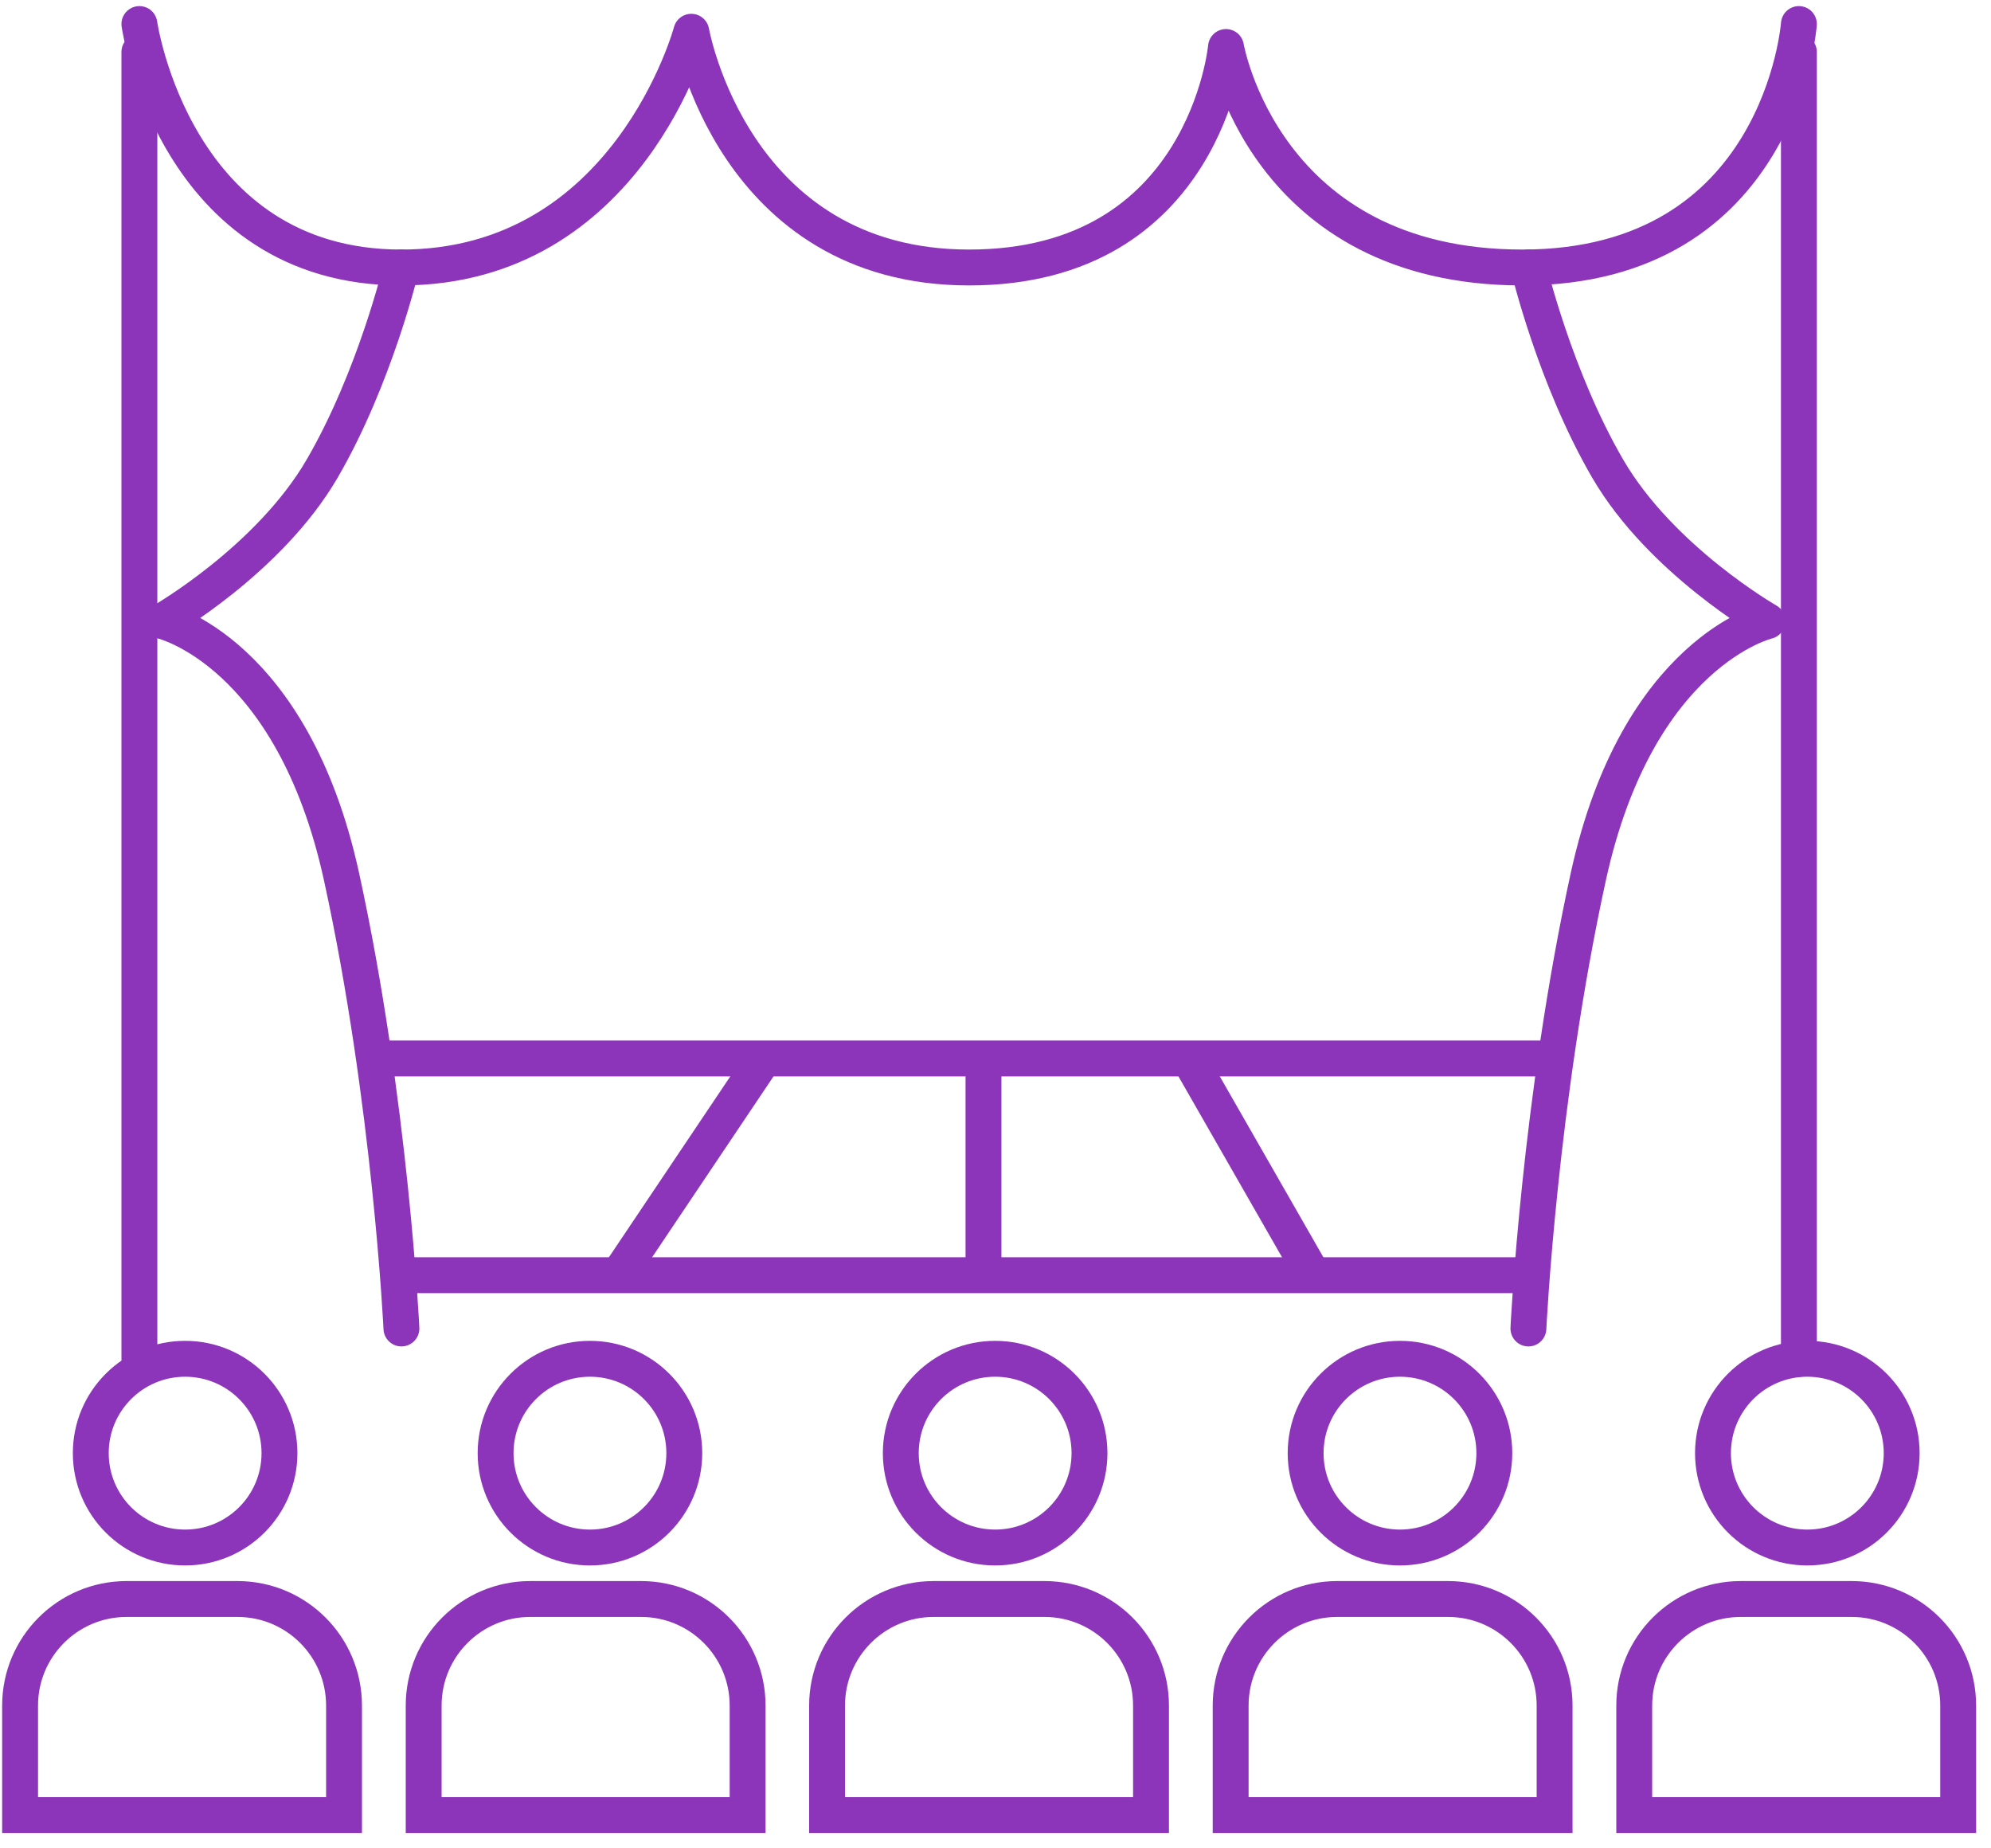
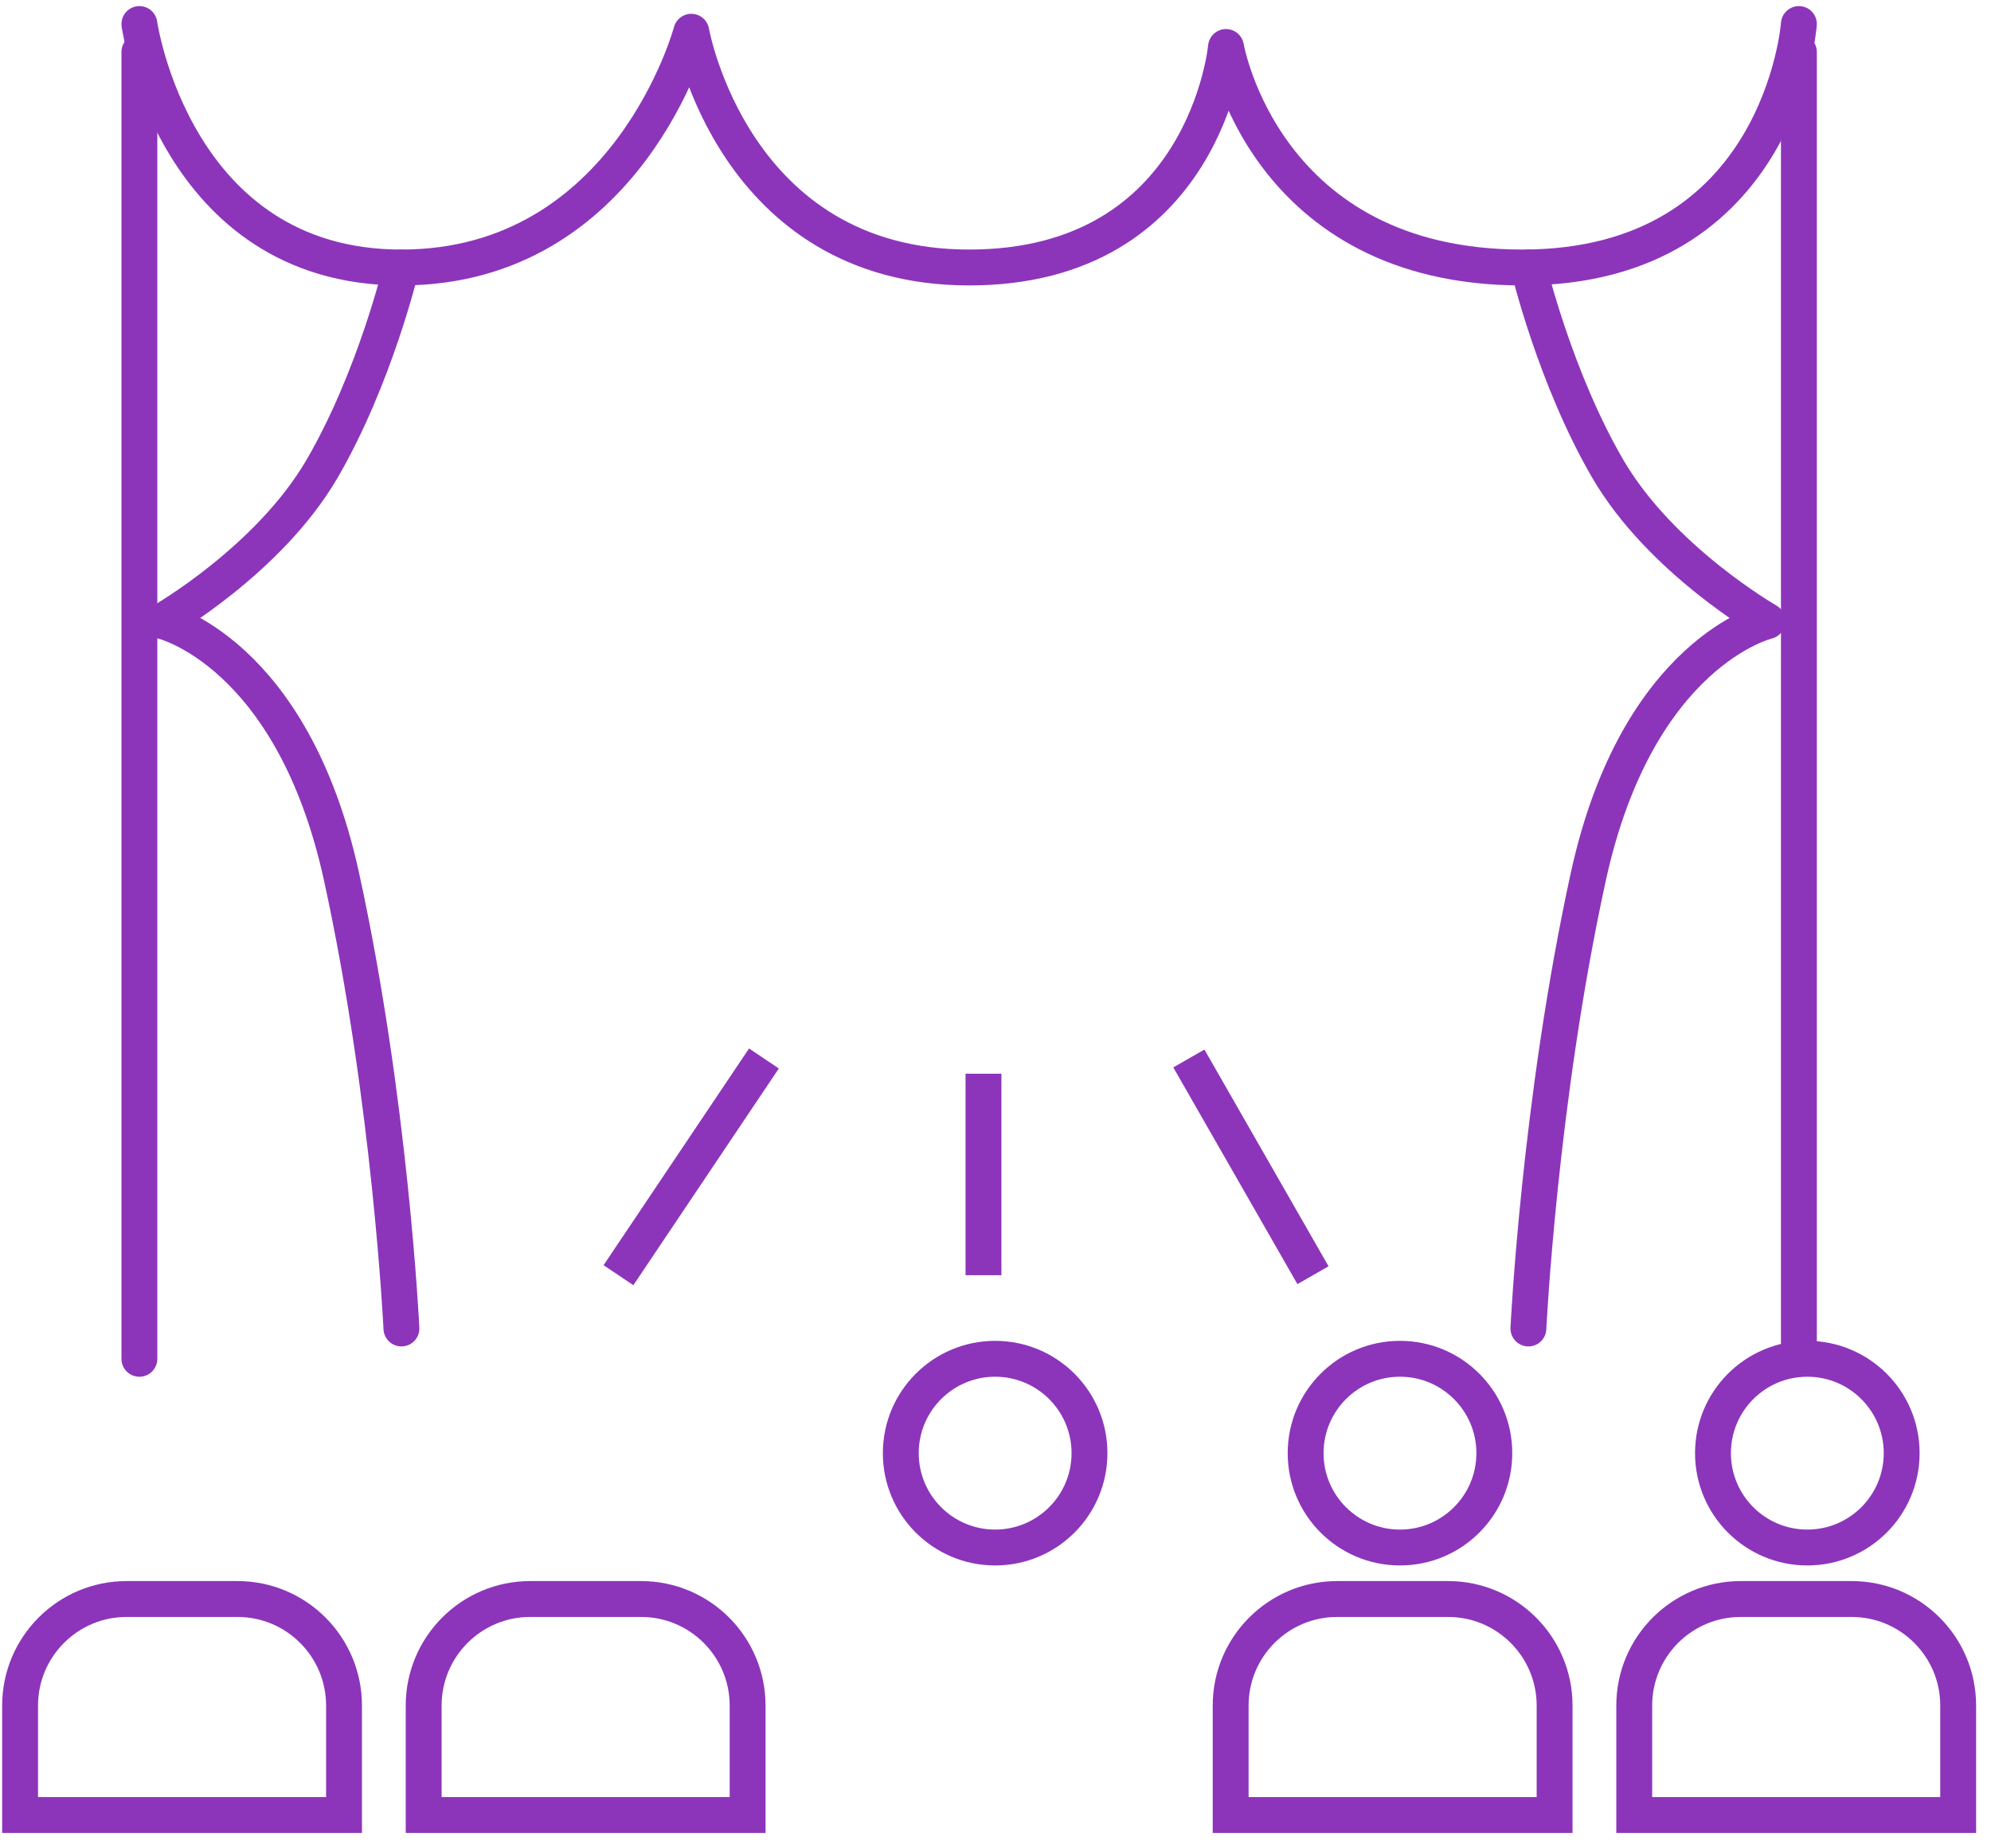
<svg xmlns="http://www.w3.org/2000/svg" width="111" height="103" viewBox="0 0 111 103" fill="none">
-   <path d="M10.321 86.259C13.226 86.259 15.581 83.904 15.581 80.999C15.581 78.094 13.226 75.739 10.321 75.739C7.416 75.739 5.061 78.094 5.061 80.999C5.061 83.904 7.416 86.259 10.321 86.259Z" stroke="#8C35BA" stroke-width="2" stroke-miterlimit="10" />
-   <path d="M32.89 86.259C35.795 86.259 38.15 83.904 38.15 80.999C38.15 78.094 35.795 75.739 32.89 75.739C29.985 75.739 27.63 78.094 27.63 80.999C27.63 83.904 29.985 86.259 32.89 86.259Z" stroke="#8C35BA" stroke-width="2" stroke-miterlimit="10" />
  <path d="M55.48 86.259C58.385 86.259 60.74 83.904 60.74 80.999C60.74 78.094 58.385 75.739 55.48 75.739C52.575 75.739 50.22 78.094 50.22 80.999C50.22 83.904 52.575 86.259 55.48 86.259Z" stroke="#8C35BA" stroke-width="2" stroke-miterlimit="10" />
  <path d="M78.05 86.259C80.955 86.259 83.31 83.904 83.31 80.999C83.31 78.094 80.955 75.739 78.05 75.739C75.145 75.739 72.79 78.094 72.79 80.999C72.79 83.904 75.145 86.259 78.05 86.259Z" stroke="#8C35BA" stroke-width="2" stroke-miterlimit="10" />
  <path d="M100.76 86.259C103.665 86.259 106.02 83.904 106.02 80.999C106.02 78.094 103.665 75.739 100.76 75.739C97.855 75.739 95.5 78.094 95.5 80.999C95.5 83.904 97.855 86.259 100.76 86.259Z" stroke="#8C35BA" stroke-width="2" stroke-miterlimit="10" />
  <path d="M7.05 89.129H13.24C16.52 89.129 19.18 91.789 19.18 95.069V101.169H1.12V95.069C1.12 91.789 3.78 89.129 7.06 89.129H7.05Z" stroke="#8C35BA" stroke-width="2" stroke-miterlimit="10" />
  <path d="M29.55 89.129H35.74C39.02 89.129 41.68 91.789 41.68 95.069V101.169H23.62V95.069C23.62 91.789 26.28 89.129 29.56 89.129H29.55Z" stroke="#8C35BA" stroke-width="2" stroke-miterlimit="10" />
-   <path d="M52.04 89.129H58.23C61.51 89.129 64.17 91.789 64.17 95.069V101.169H46.11V95.069C46.11 91.789 48.77 89.129 52.05 89.129H52.04Z" stroke="#8C35BA" stroke-width="2" stroke-miterlimit="10" />
  <path d="M74.54 89.129H80.73C84.01 89.129 86.67 91.789 86.67 95.069V101.169H68.61V95.069C68.61 91.789 71.27 89.129 74.55 89.129H74.54Z" stroke="#8C35BA" stroke-width="2" stroke-miterlimit="10" />
  <path d="M97.04 89.129H103.23C106.51 89.129 109.17 91.789 109.17 95.069V101.169H91.11V95.069C91.11 91.789 93.77 89.129 97.05 89.129H97.04Z" stroke="#8C35BA" stroke-width="2" stroke-miterlimit="10" />
-   <path d="M23.03 71.08H85.57" stroke="#8C35BA" stroke-width="2" stroke-miterlimit="10" />
-   <path d="M86.62 59H20.95" stroke="#8C35BA" stroke-width="2" stroke-miterlimit="10" />
  <path d="M54.83 71.08V59.85" stroke="#8C35BA" stroke-width="2" stroke-miterlimit="10" />
  <path d="M42.59 59L34.48 71.08" stroke="#8C35BA" stroke-width="2" stroke-miterlimit="10" />
  <path d="M66.28 59L73.2 71.08" stroke="#8C35BA" stroke-width="2" stroke-miterlimit="10" />
  <path d="M100.29 1.34C100.29 1.34 99.29 14.91 84.871 14.91C70.451 14.91 68.35 2.62 68.35 2.62C68.35 2.62 67.21 14.91 54.031 14.91C40.85 14.91 38.541 1.77 38.541 1.77C38.541 1.77 35.031 14.91 22.37 14.91C9.71 14.91 7.771 1.34 7.771 1.34" stroke="#8C35BA" stroke-width="2" stroke-linecap="round" stroke-linejoin="round" />
  <path d="M7.771 2.899V75.74" stroke="#8C35BA" stroke-width="2" stroke-linecap="round" stroke-linejoin="round" />
  <path d="M100.29 2.899V75.74" stroke="#8C35BA" stroke-width="2" stroke-linecap="round" stroke-linejoin="round" />
  <path d="M22.37 14.91C22.37 14.91 20.91 21.06 17.95 26.14C14.98 31.23 9.05 34.62 9.05 34.62C9.05 34.62 16.28 36.32 19.03 48.82C21.77 61.33 22.38 74.05 22.38 74.05" stroke="#8C35BA" stroke-width="2" stroke-linecap="round" stroke-linejoin="round" />
  <path d="M85.22 14.91C85.22 14.91 86.68 21.06 89.64 26.14C92.61 31.23 98.54 34.62 98.54 34.62C98.54 34.62 91.31 36.32 88.56 48.82C85.82 61.33 85.21 74.05 85.21 74.05" stroke="#8C35BA" stroke-width="2" stroke-linecap="round" stroke-linejoin="round" />
</svg>